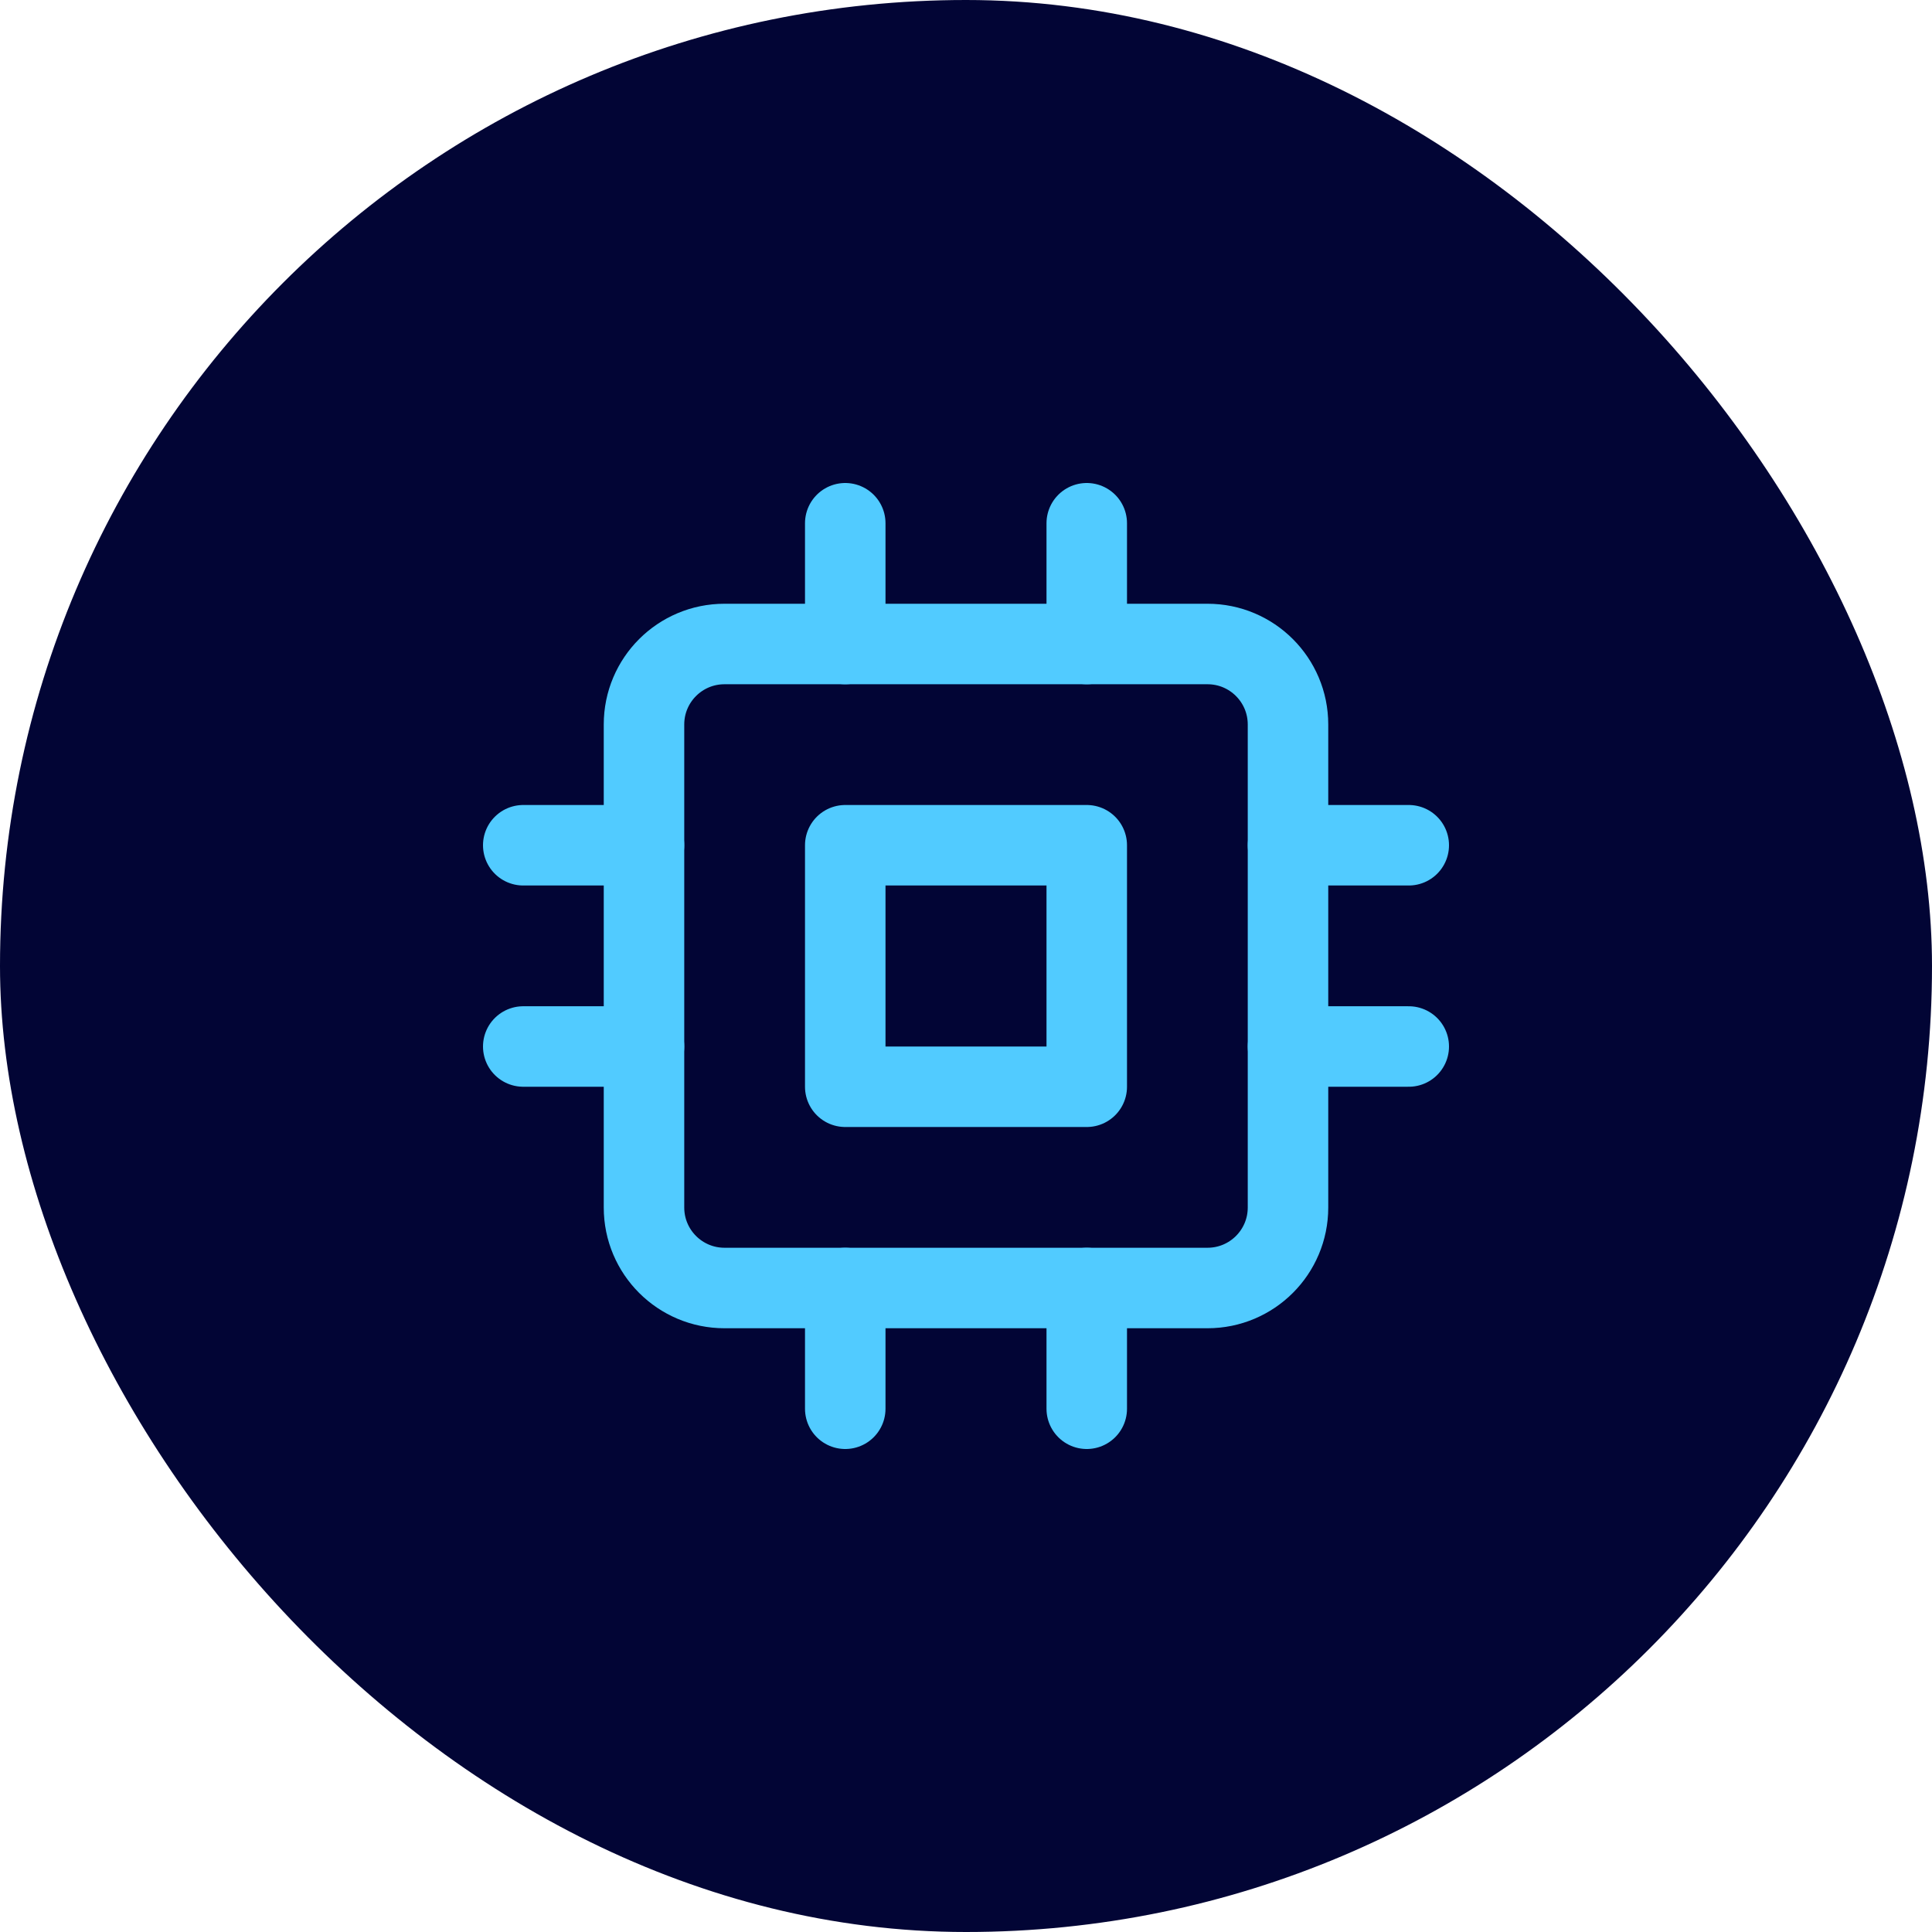
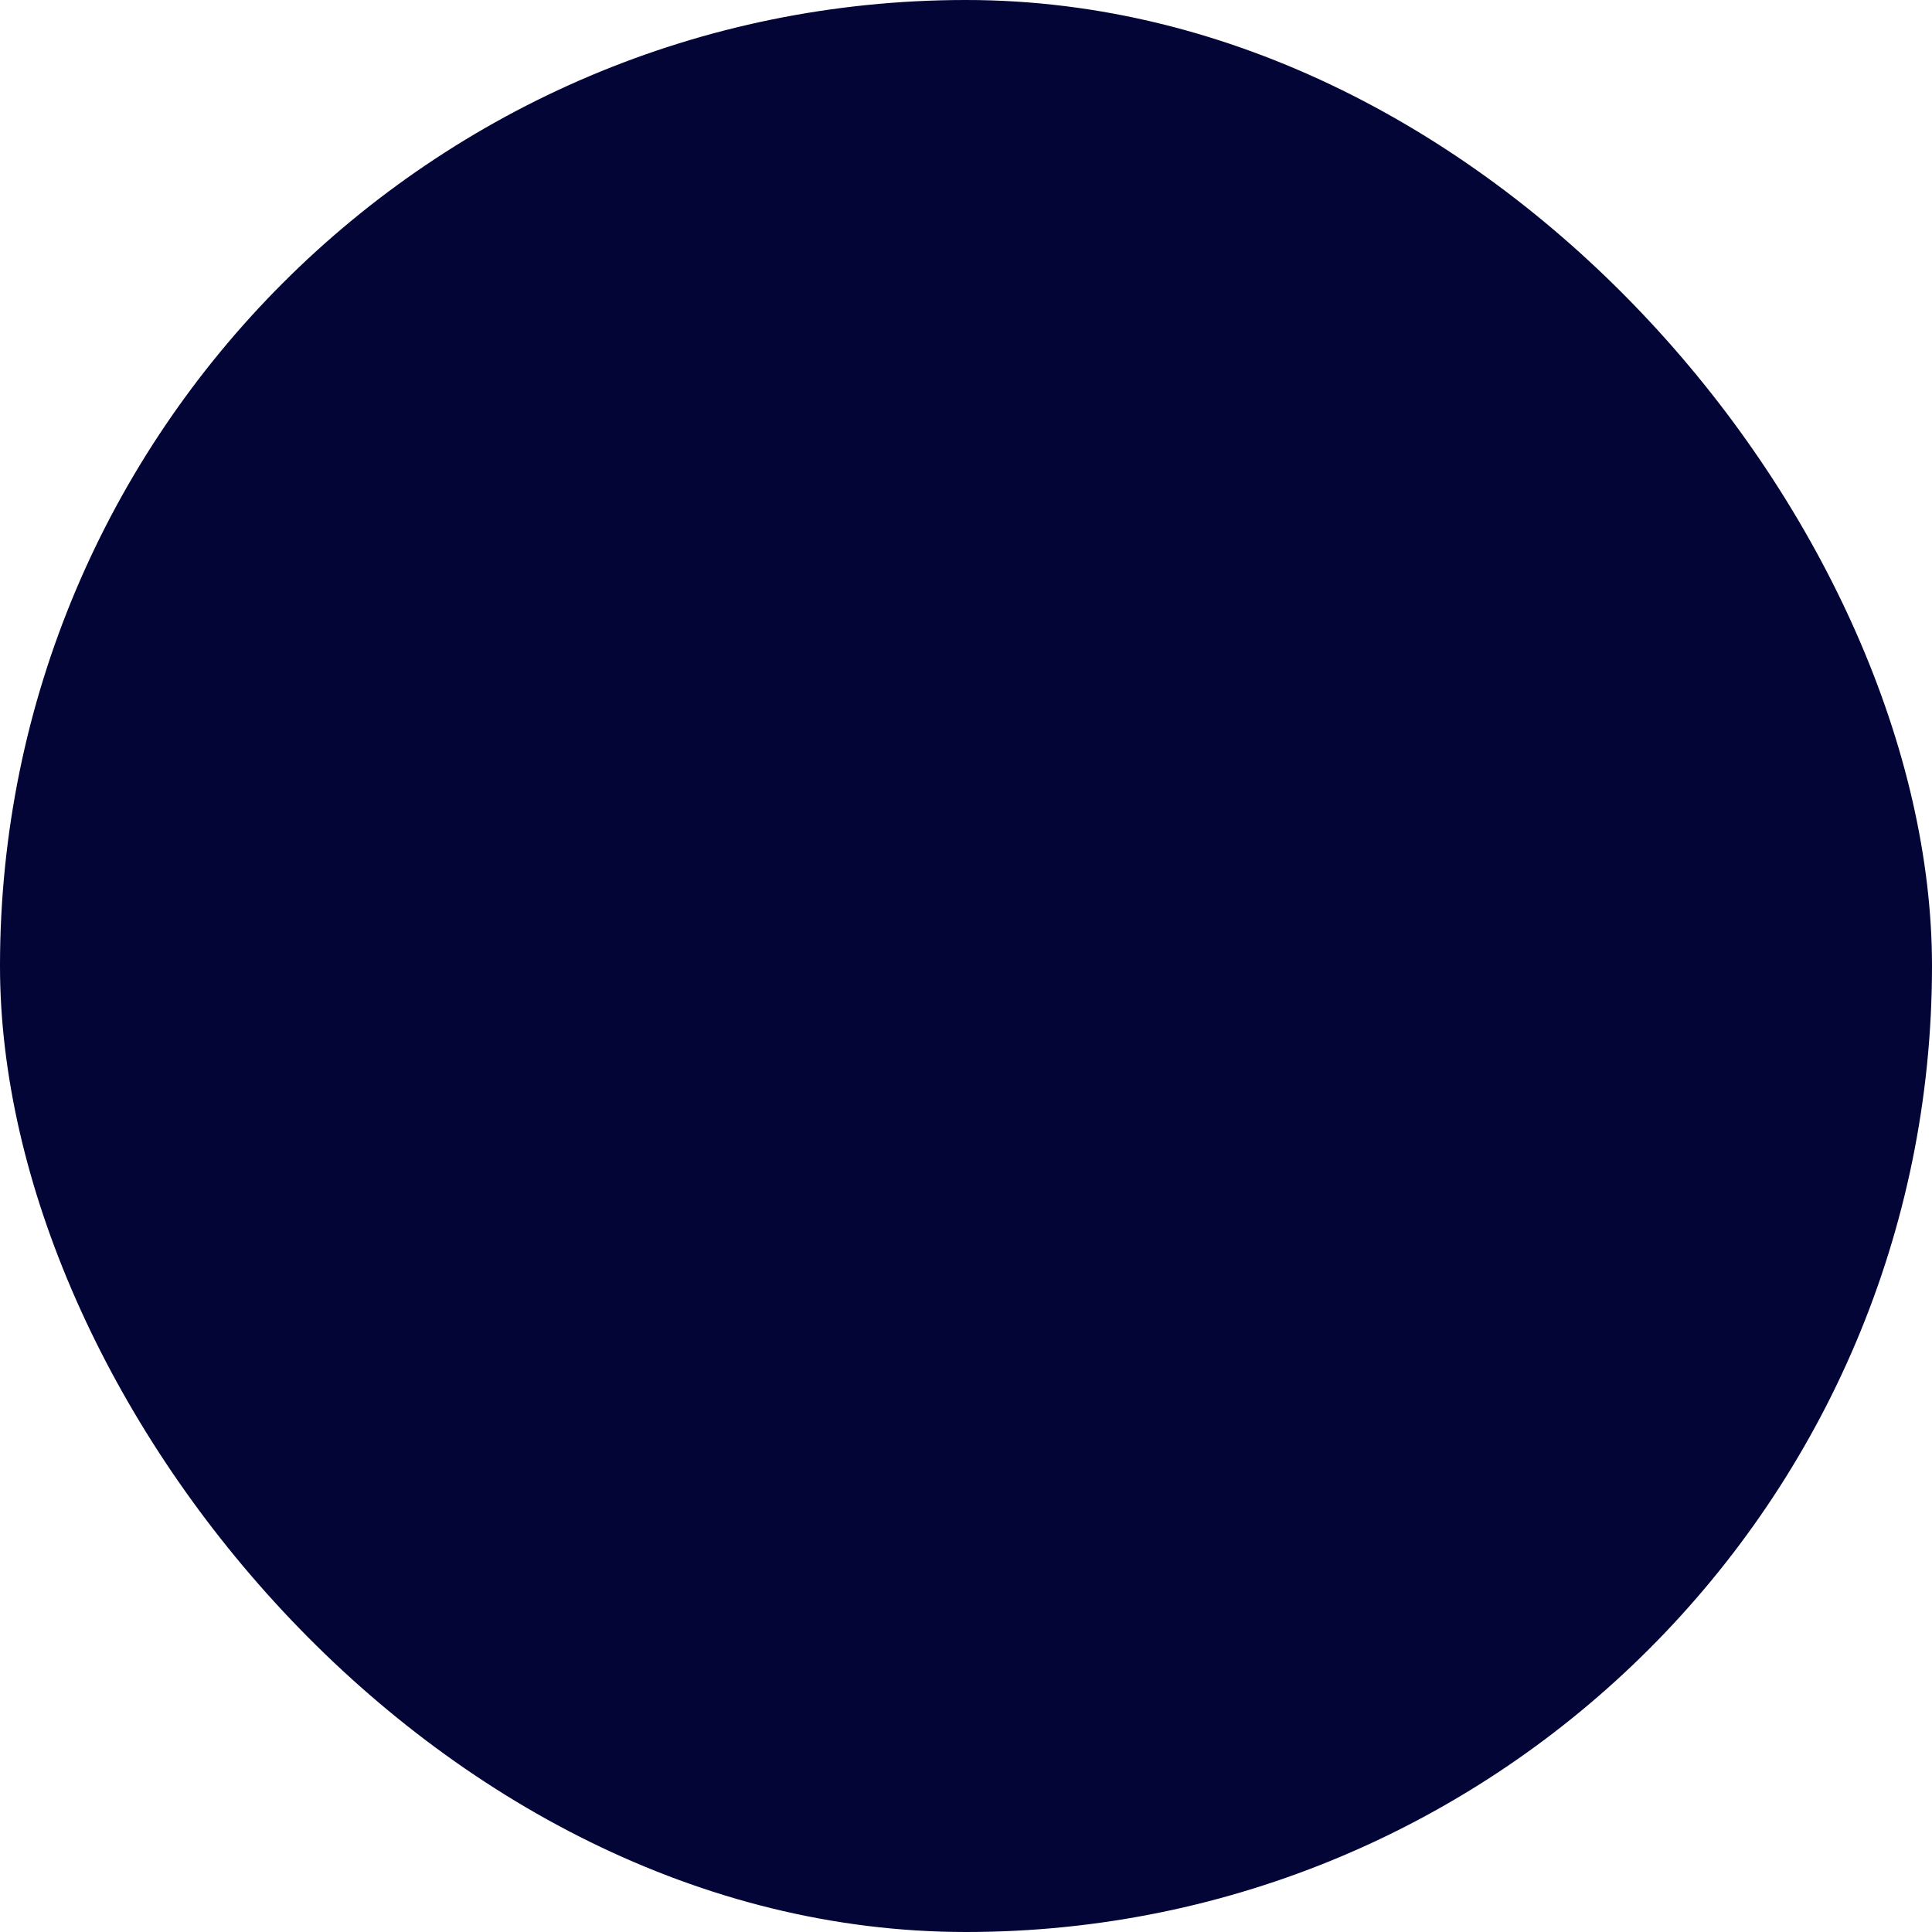
<svg xmlns="http://www.w3.org/2000/svg" width="48" height="48" viewBox="0 0 48 48" fill="none">
  <rect width="48" height="48" rx="24" fill="#020535" />
  <g clip-path="url(#clip0_1402_43573)">
-     <path d="M30 16H18C16.895 16 16 16.895 16 18V30C16 31.105 16.895 32 18 32H30C31.105 32 32 31.105 32 30V18C32 16.895 31.105 16 30 16Z" stroke="#51CBFF" stroke-width="2" stroke-linecap="round" stroke-linejoin="round" />
+     <path d="M30 16H18C16.895 16 16 16.895 16 18V30H30C31.105 32 32 31.105 32 30V18C32 16.895 31.105 16 30 16Z" stroke="#51CBFF" stroke-width="2" stroke-linecap="round" stroke-linejoin="round" />
    <path d="M27 21H21V27H27V21Z" stroke="#51CBFF" stroke-width="2" stroke-linecap="round" stroke-linejoin="round" />
    <path d="M21 13V16" stroke="#51CBFF" stroke-width="2" stroke-linecap="round" stroke-linejoin="round" />
    <path d="M27 13V16" stroke="#51CBFF" stroke-width="2" stroke-linecap="round" stroke-linejoin="round" />
    <path d="M21 32V35" stroke="#51CBFF" stroke-width="2" stroke-linecap="round" stroke-linejoin="round" />
-     <path d="M27 32V35" stroke="#51CBFF" stroke-width="2" stroke-linecap="round" stroke-linejoin="round" />
-     <path d="M32 21H35" stroke="#51CBFF" stroke-width="2" stroke-linecap="round" stroke-linejoin="round" />
    <path d="M32 26H35" stroke="#51CBFF" stroke-width="2" stroke-linecap="round" stroke-linejoin="round" />
    <path d="M13 21H16" stroke="#51CBFF" stroke-width="2" stroke-linecap="round" stroke-linejoin="round" />
-     <path d="M13 26H16" stroke="#51CBFF" stroke-width="2" stroke-linecap="round" stroke-linejoin="round" />
  </g>
  <defs>
    <clipPath id="clip0_1402_43573">
-       <rect width="24" height="24" fill="white" transform="translate(12 12)" />
-     </clipPath>
+       </clipPath>
  </defs>
</svg>